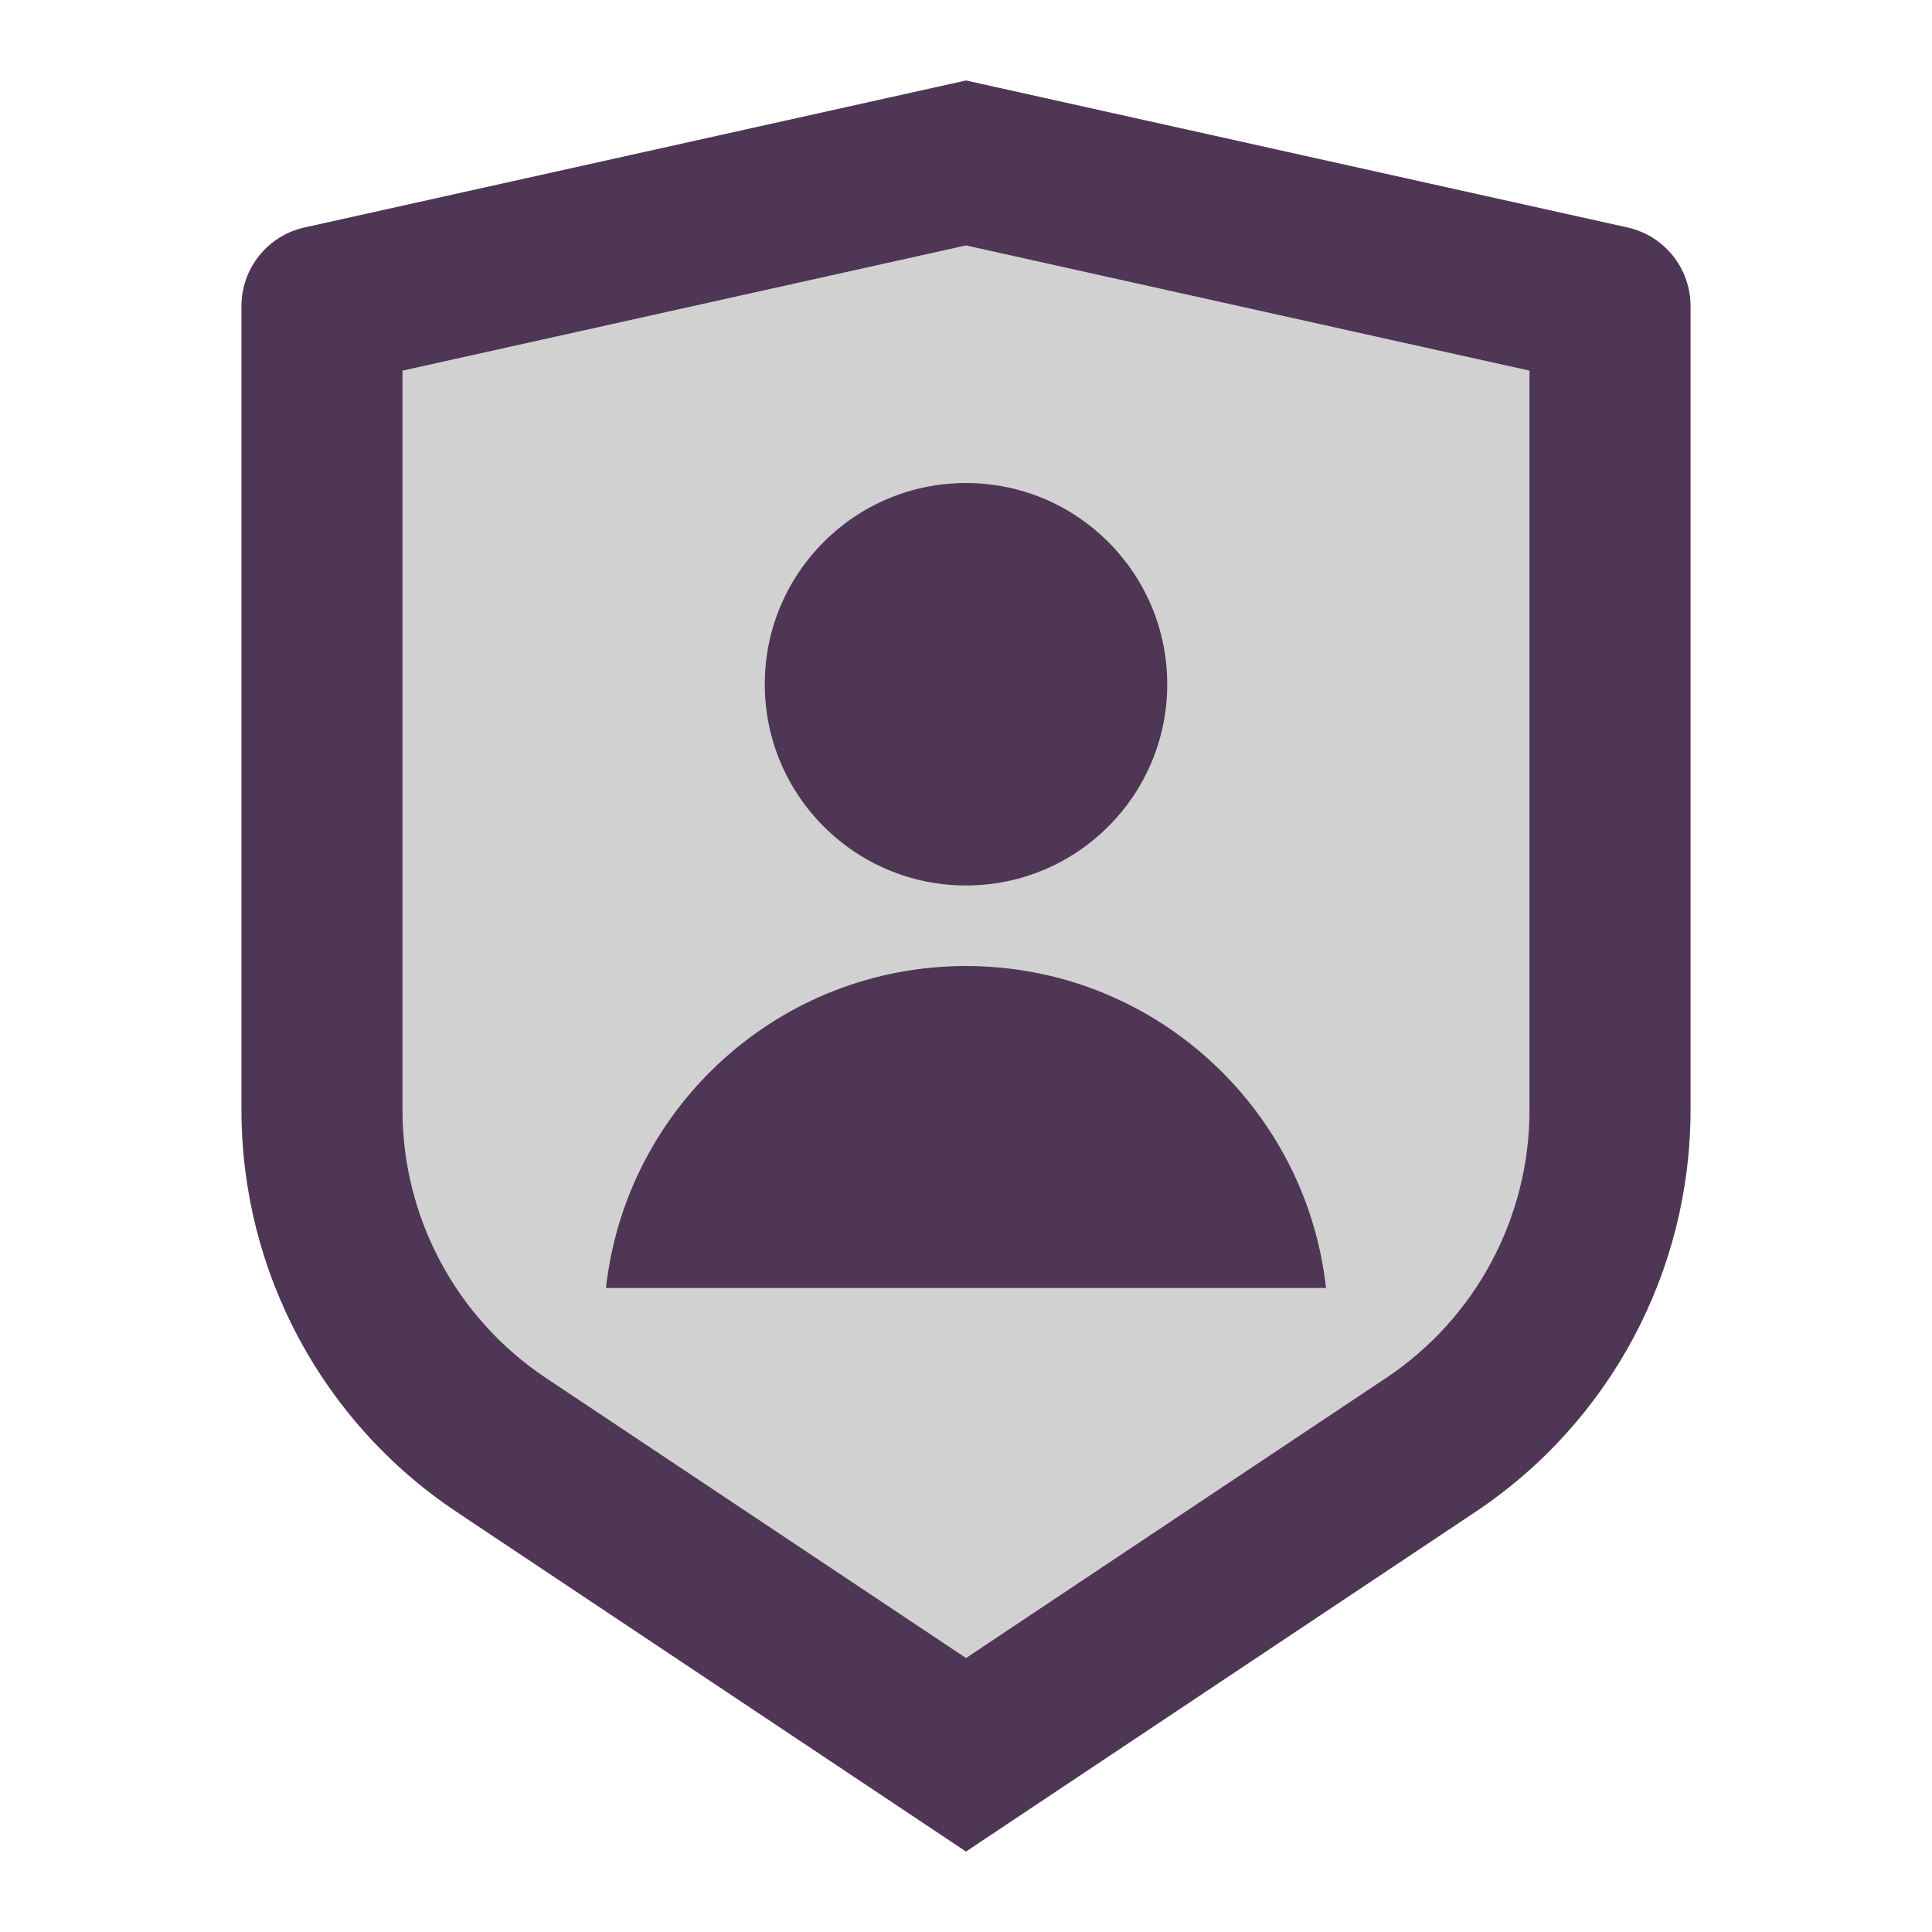
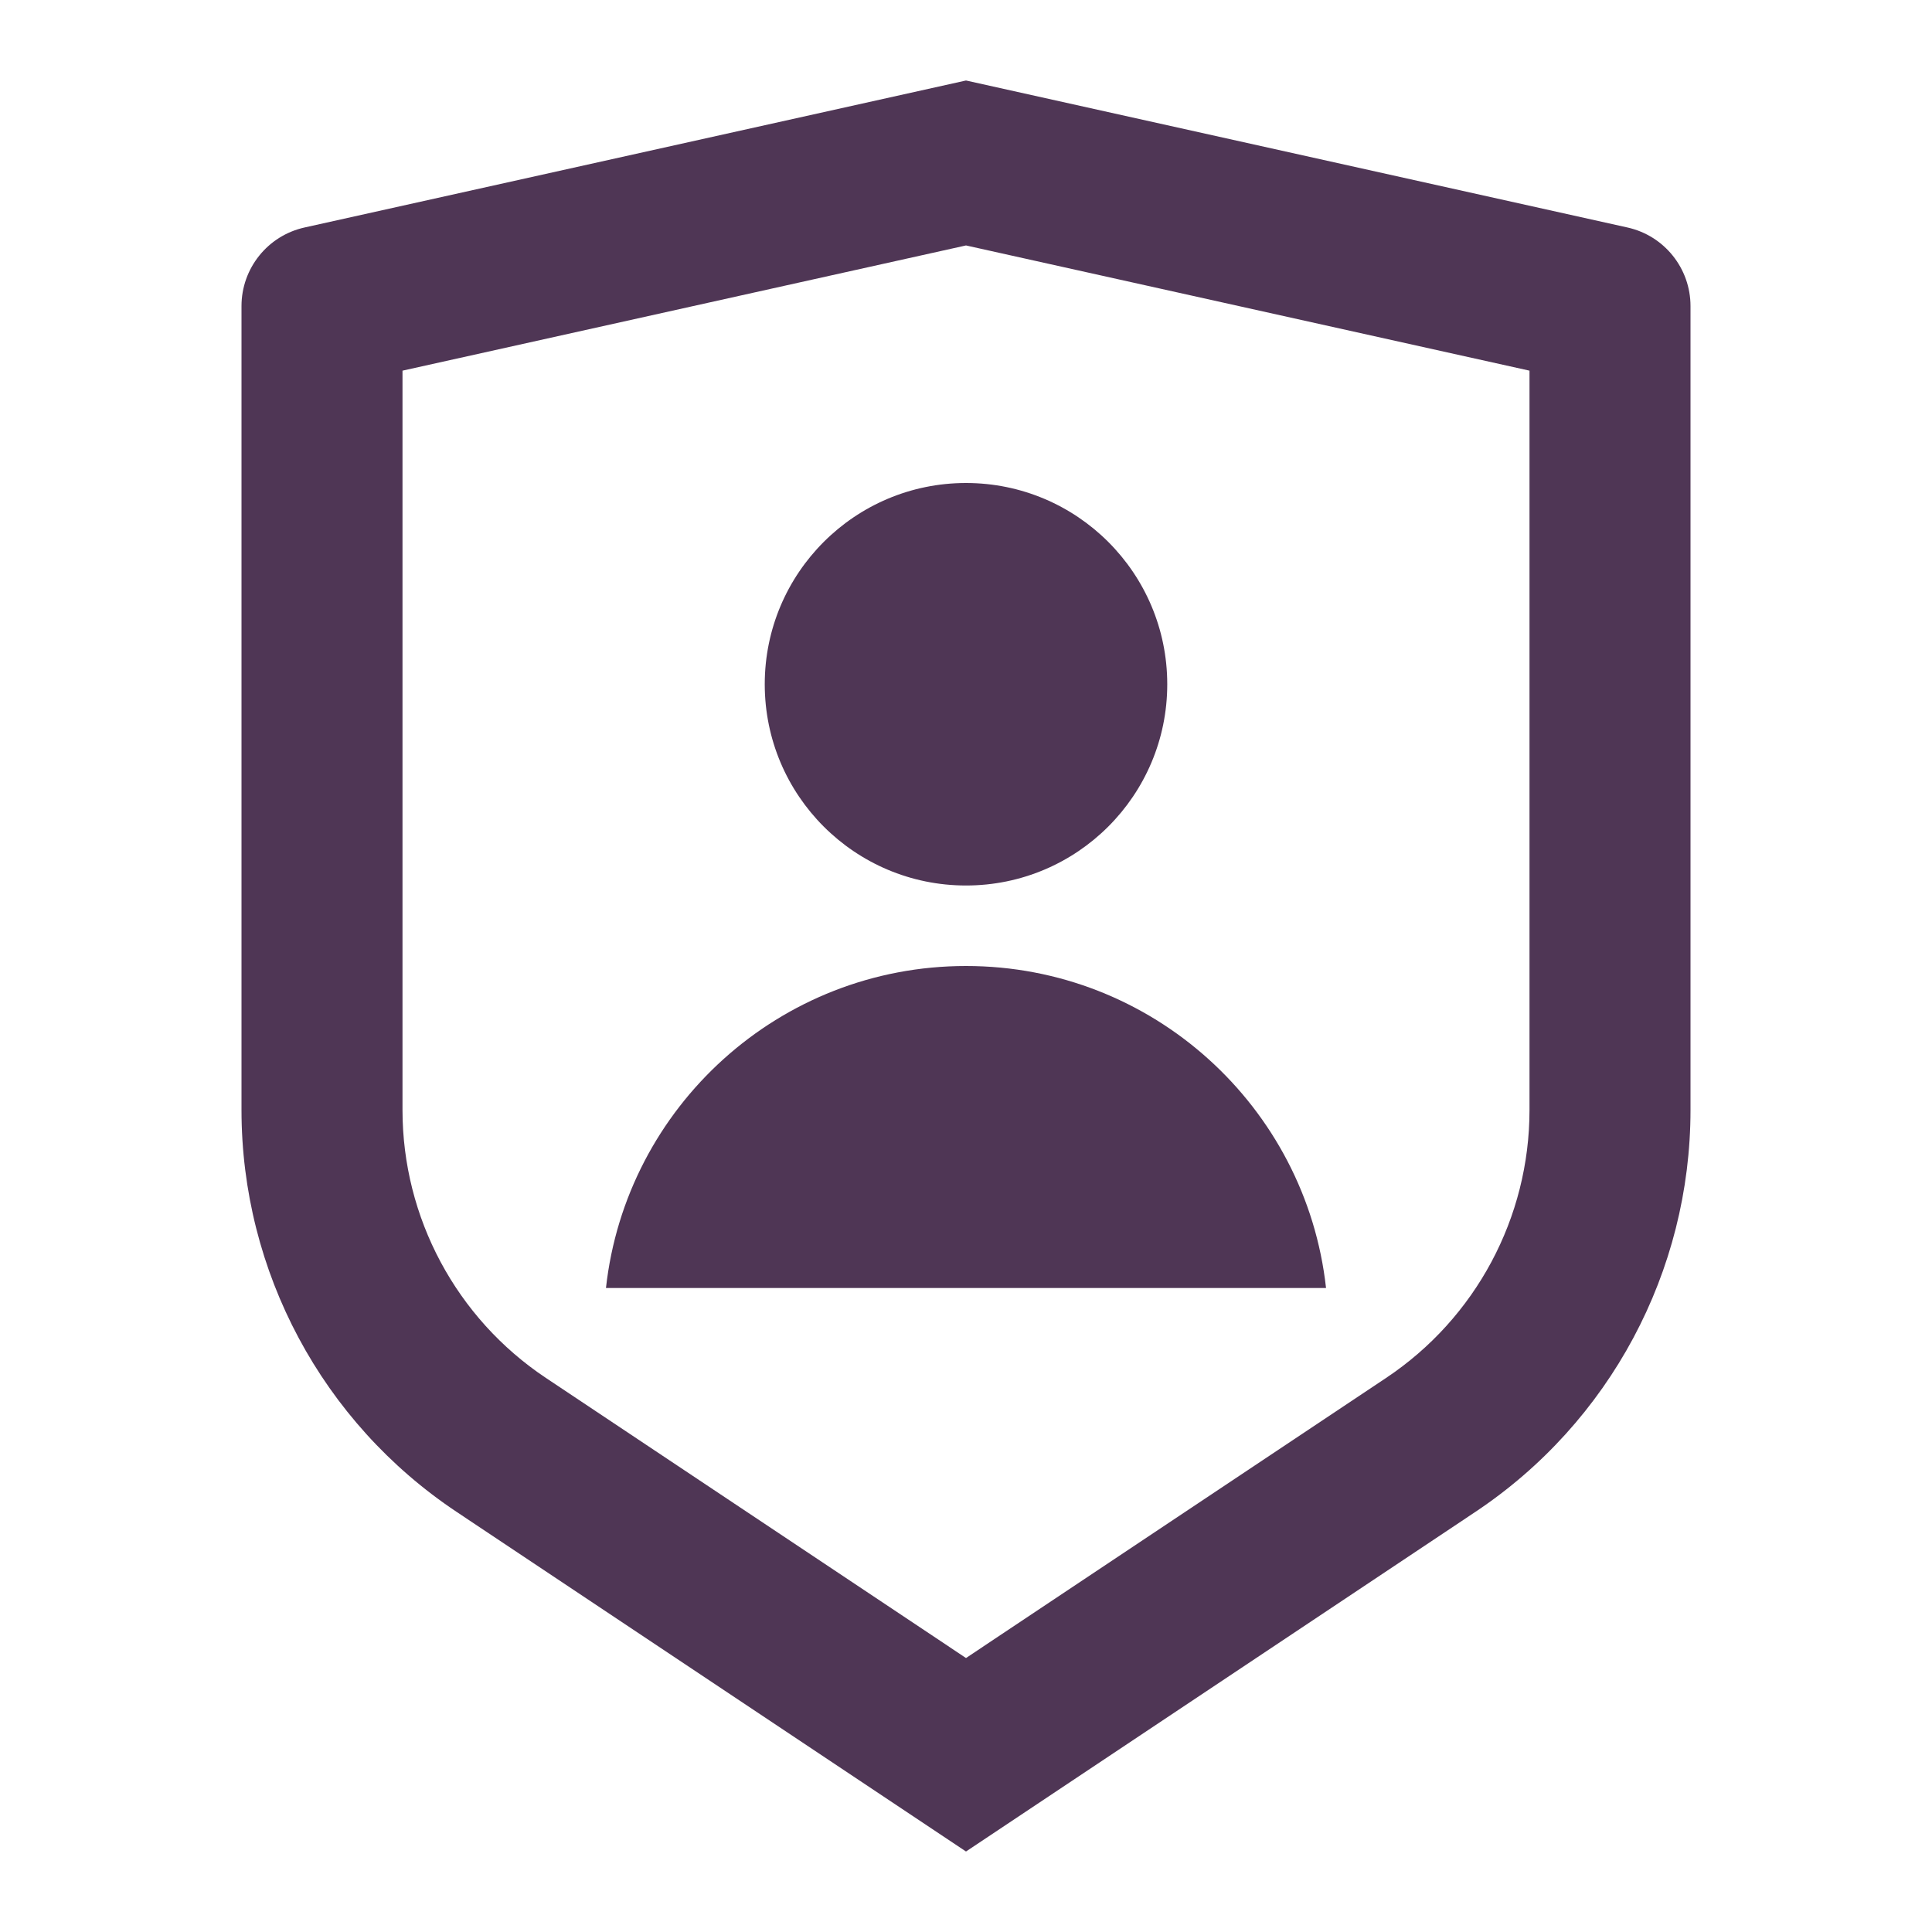
<svg xmlns="http://www.w3.org/2000/svg" width="48" height="48" viewBox="0 0 48 48" fill="none">
-   <path d="M7.566 5.652L24 2L40.434 5.652C41.349 5.855 42 6.667 42 7.604V27.578C42 31.59 39.995 35.337 36.656 37.562L24 46L11.344 37.562C8.005 35.337 6 31.59 6 27.578V7.604C6 6.667 6.651 5.855 7.566 5.652ZM10 9.209V27.578C10 30.253 11.337 32.75 13.562 34.234L24 41.193L34.438 34.234C36.663 32.75 38 30.253 38 27.578V9.209L24 6.098L10 9.209ZM24 22C21.239 22 19 19.761 19 17C19 14.239 21.239 12 24 12C26.761 12 29 14.239 29 17C29 19.761 26.761 22 24 22ZM15.055 32C15.552 27.5 19.367 24 24 24C28.633 24 32.448 27.5 32.945 32H15.055Z" fill="#D1D1D1" />
-   <path fill-rule="evenodd" clip-rule="evenodd" d="M10 9.209V27.578C10 30.253 11.337 32.75 13.562 34.234L24 41.193L34.438 34.234C36.663 32.75 38 30.253 38 27.578V9.209L24 6.098L10 9.209ZM19 17C19 19.761 21.239 22 24 22C26.761 22 29 19.761 29 17C29 14.239 26.761 12 24 12C21.239 12 19 14.239 19 17ZM24 24C19.367 24 15.552 27.5 15.055 32H32.945C32.448 27.5 28.633 24 24 24Z" fill="#D1D1D1" />
  <path d="M7.566 5.652L24 2L40.434 5.652C41.349 5.855 42 6.667 42 7.604V27.578C42 31.59 39.995 35.337 36.656 37.562L24 46L11.344 37.562C8.005 35.337 6 31.59 6 27.578V7.604C6 6.667 6.651 5.855 7.566 5.652ZM10 9.209V27.578C10 30.253 11.337 32.75 13.562 34.234L24 41.193L34.438 34.234C36.663 32.75 38 30.253 38 27.578V9.209L24 6.098L10 9.209ZM24 22C21.239 22 19 19.761 19 17C19 14.239 21.239 12 24 12C26.761 12 29 14.239 29 17C29 19.761 26.761 22 24 22ZM15.055 32C15.552 27.5 19.367 24 24 24C28.633 24 32.448 27.5 32.945 32H15.055Z" fill="#4F3655" />
</svg>